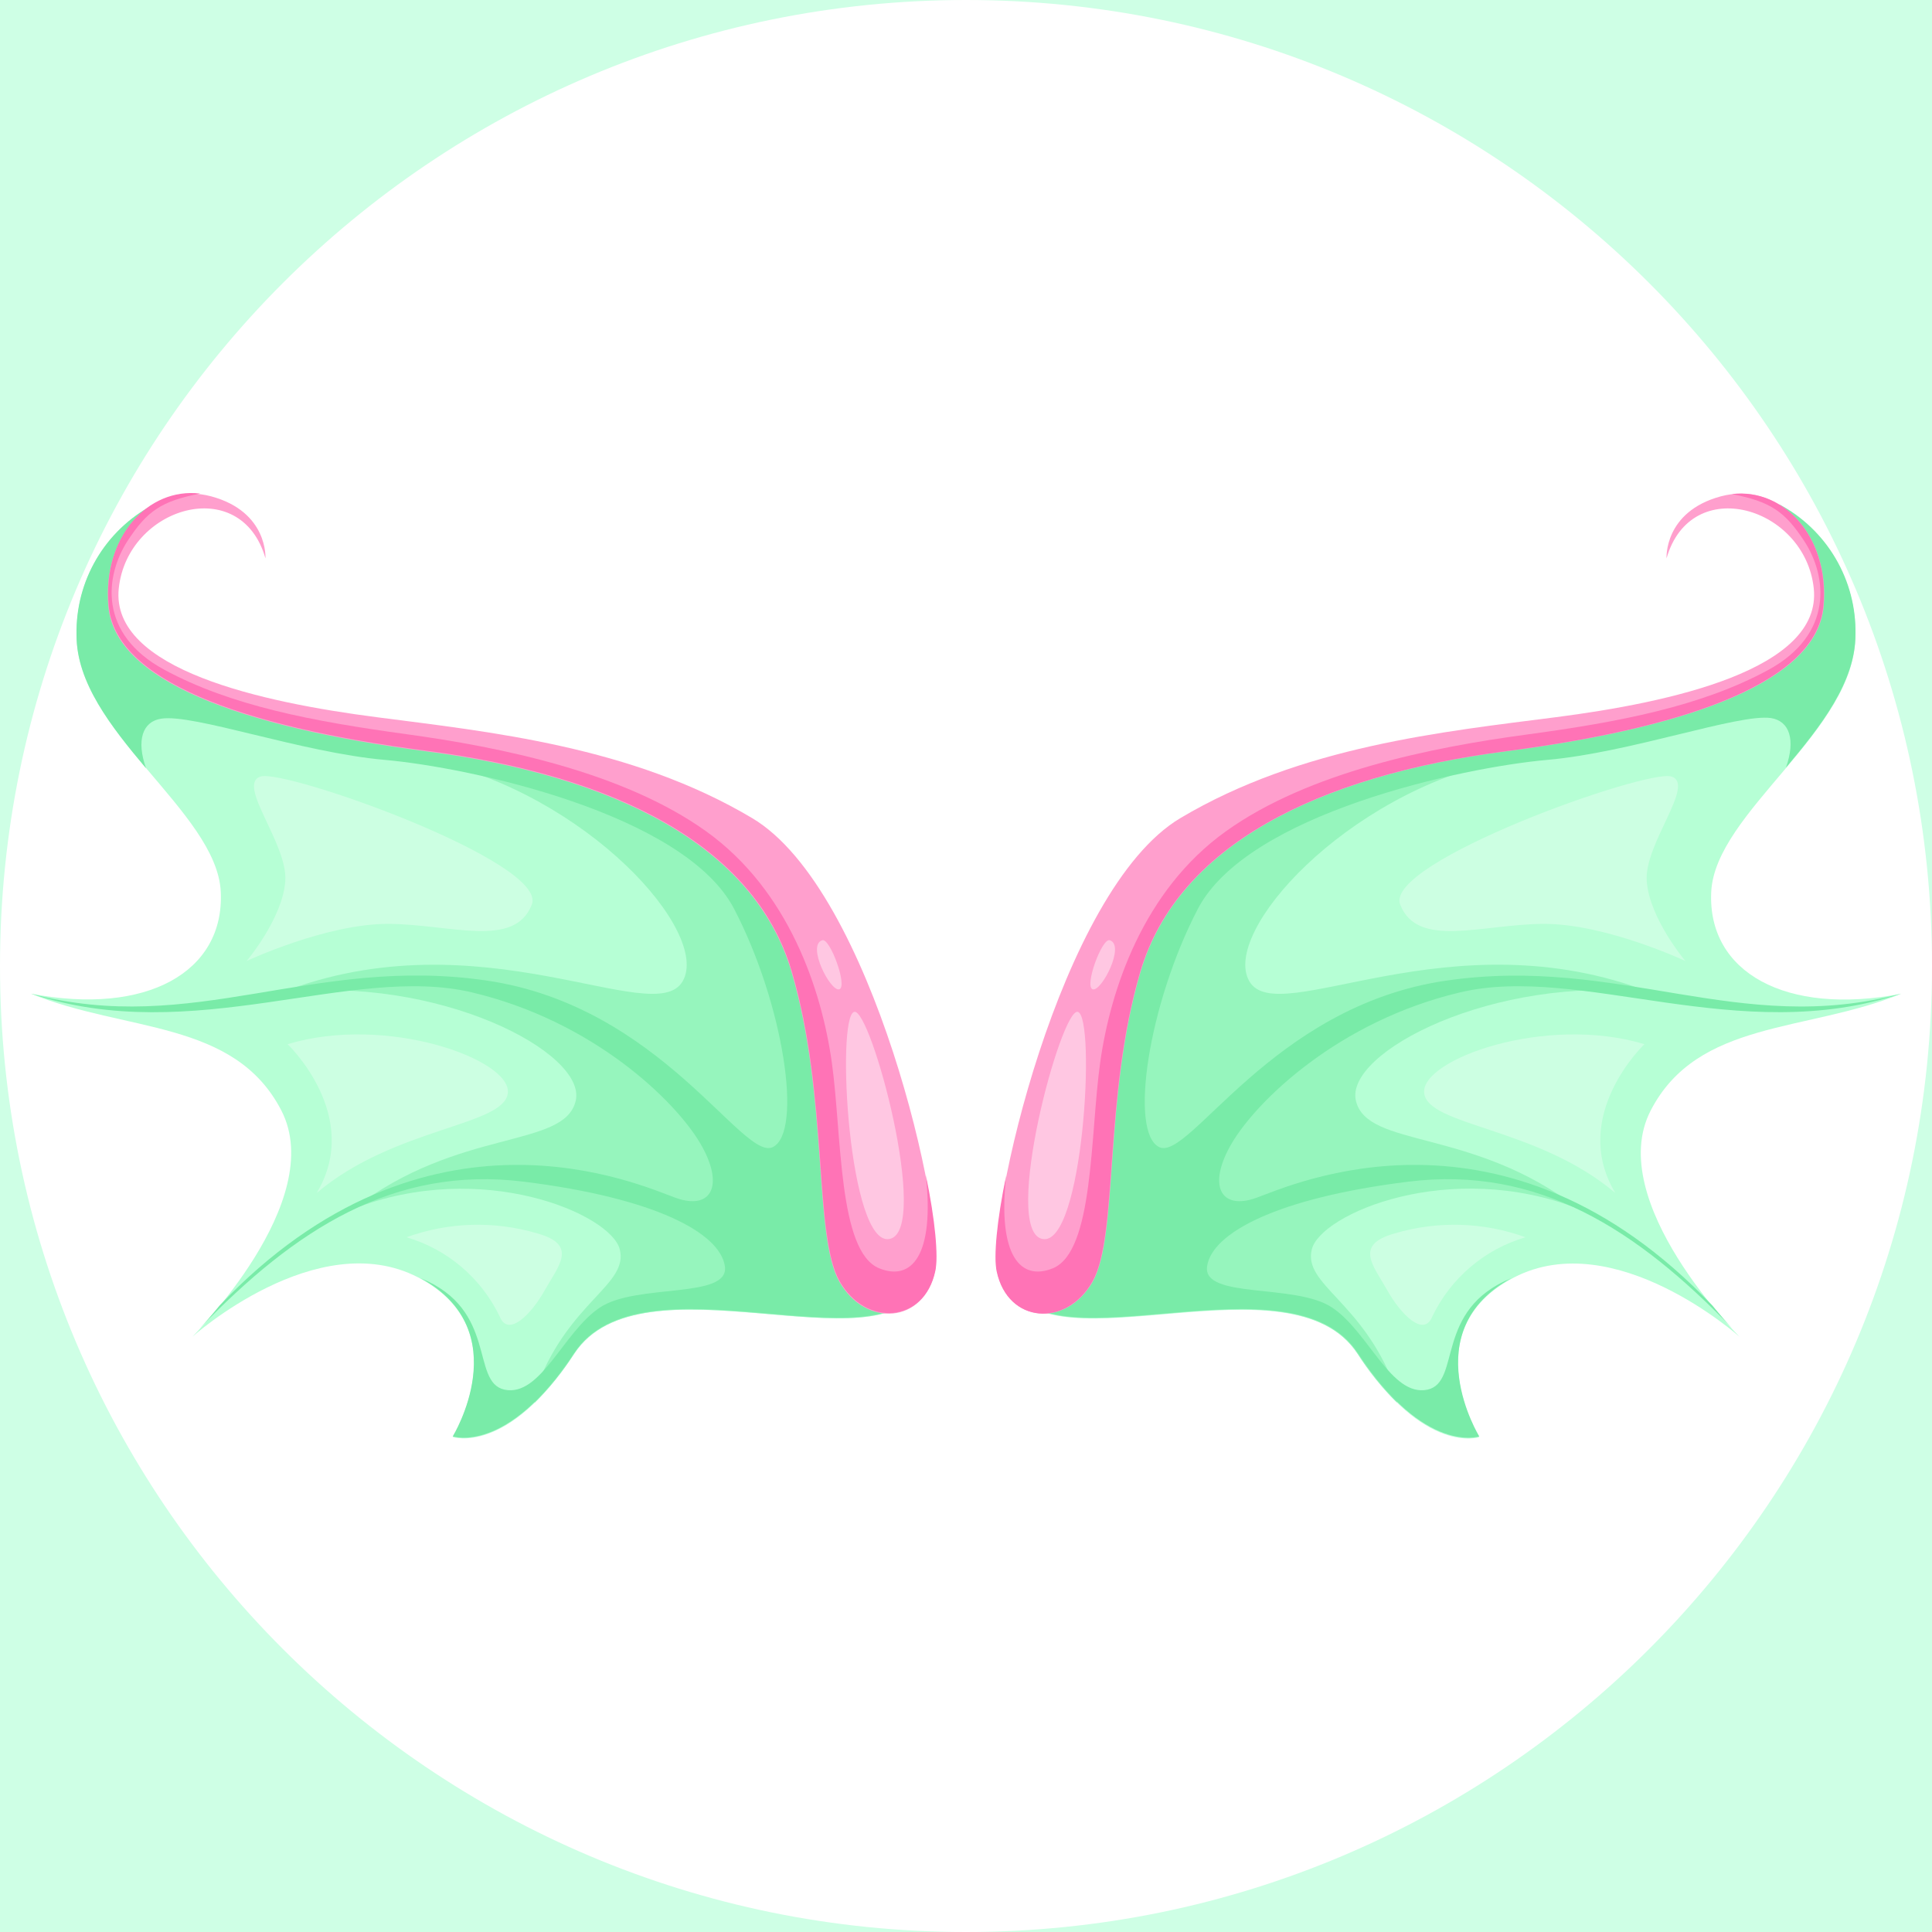
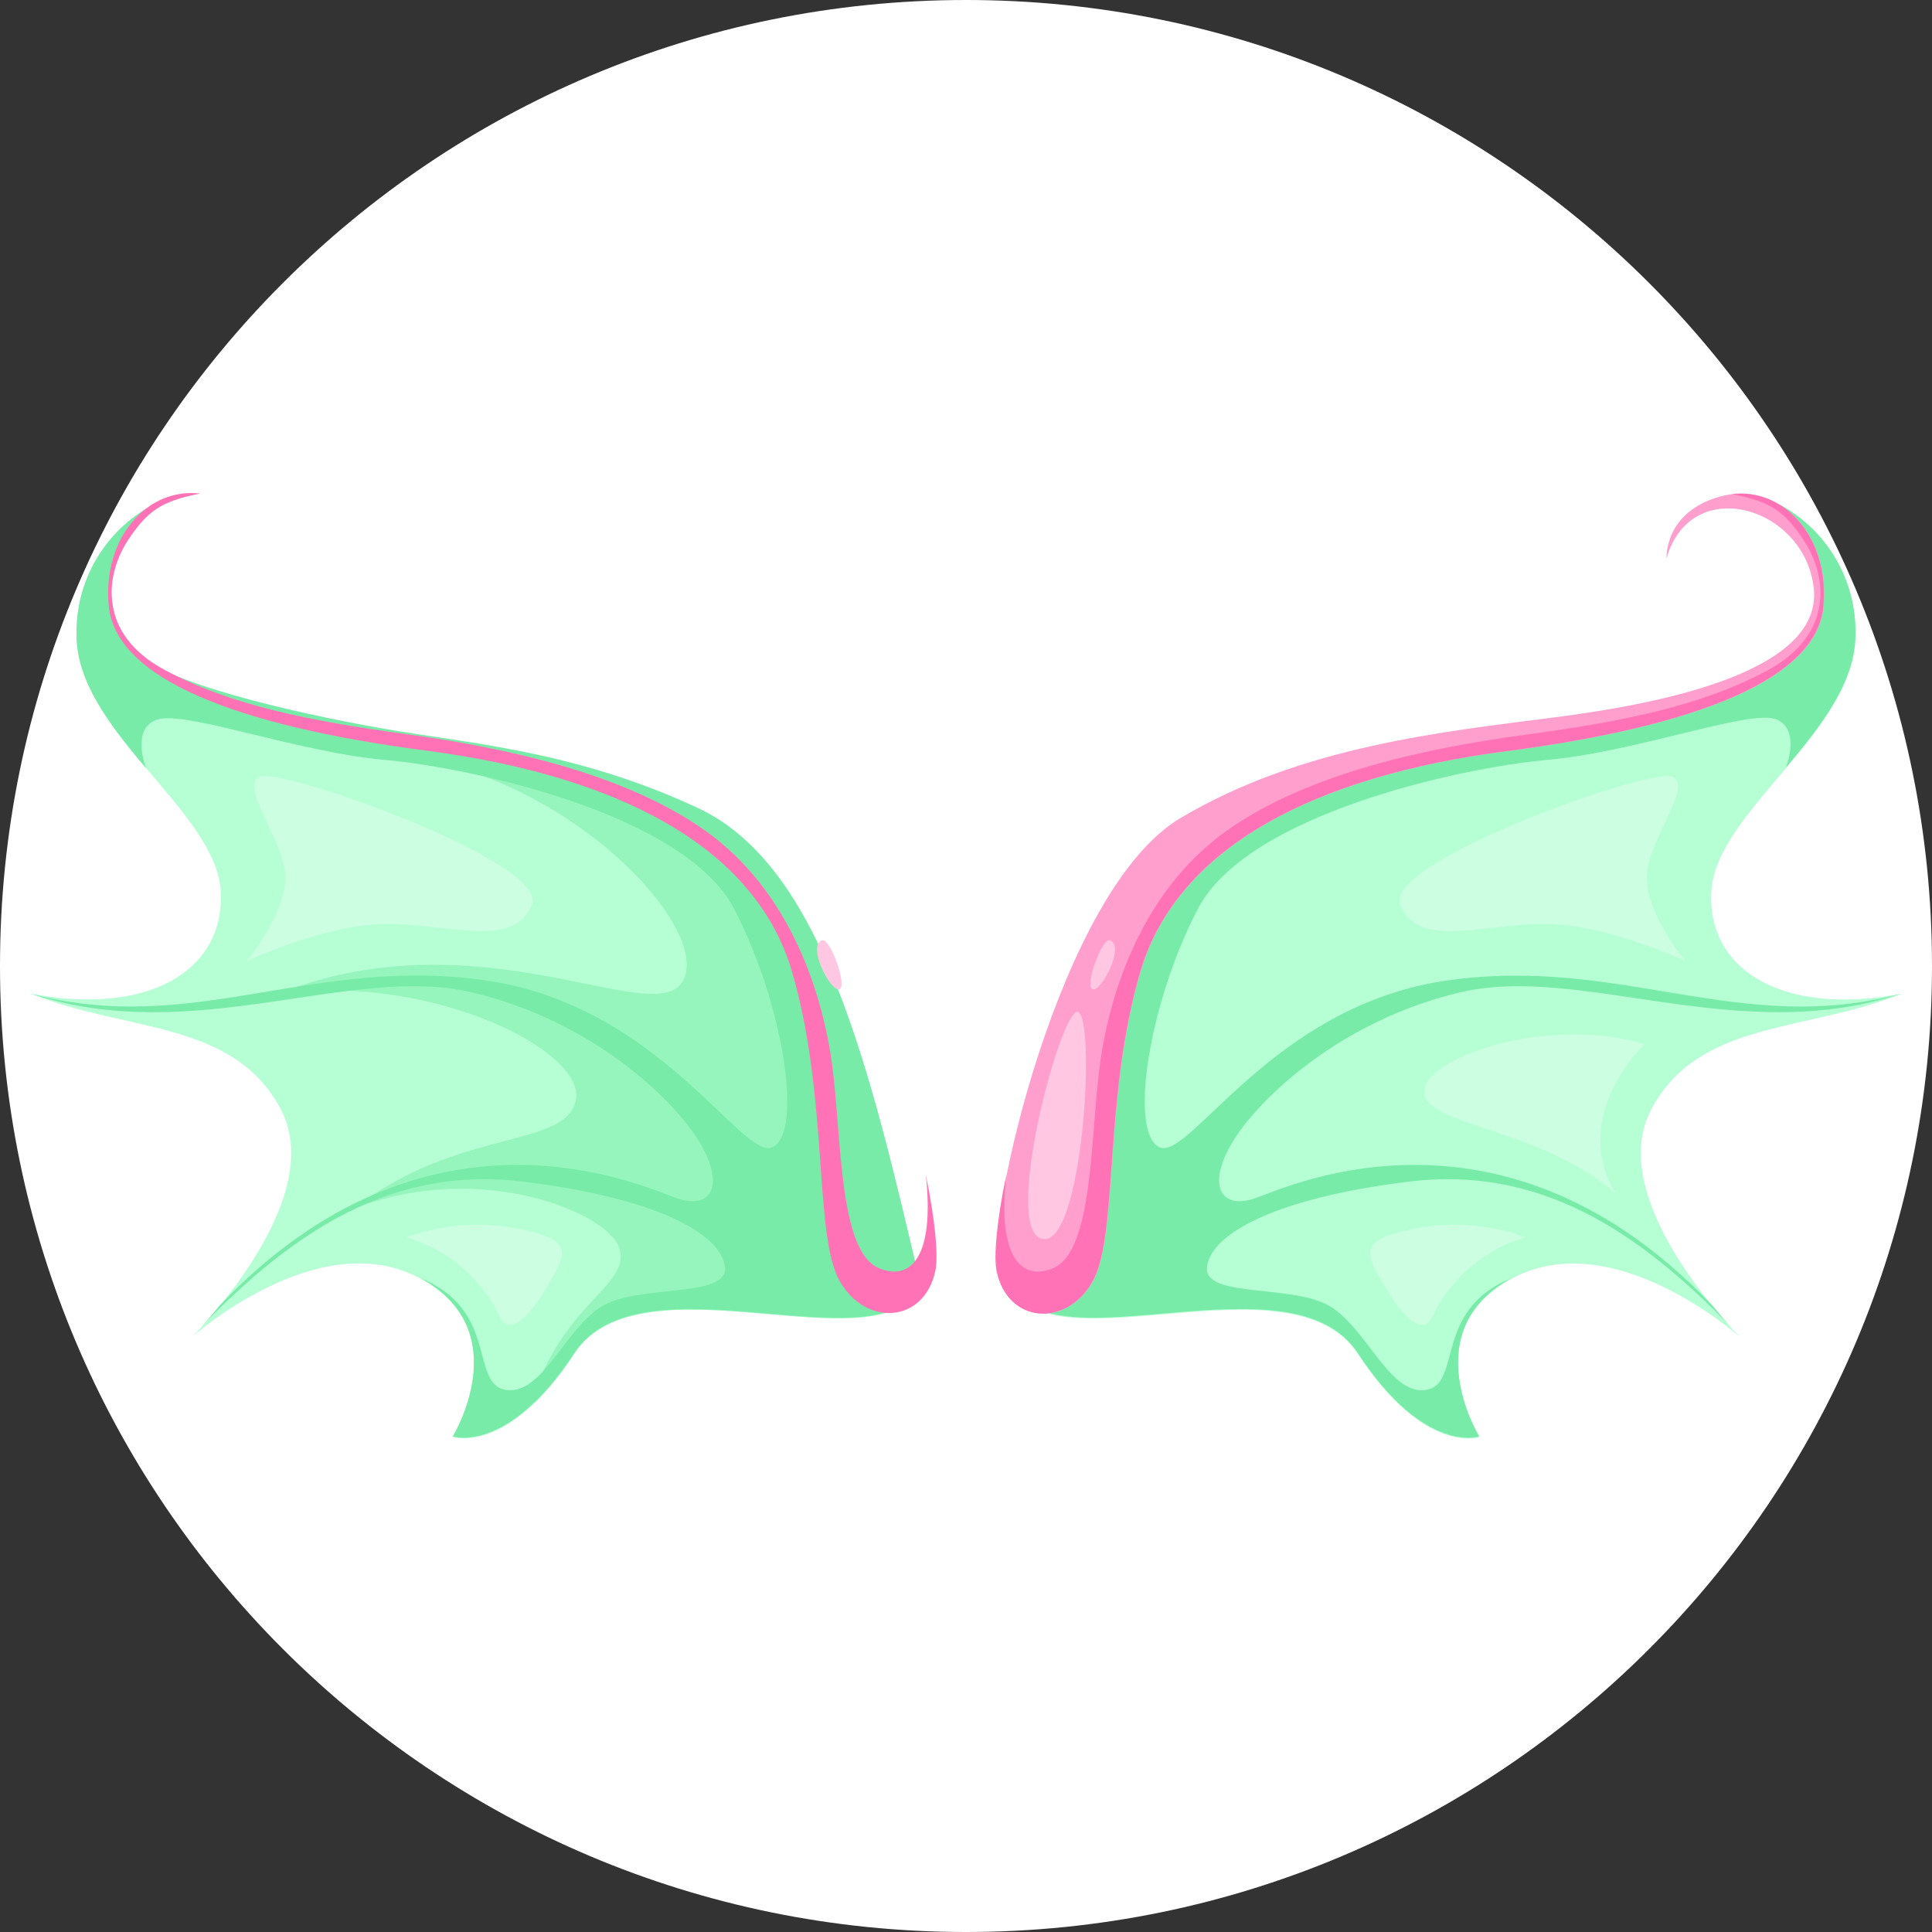
<svg xmlns="http://www.w3.org/2000/svg" width="150" height="150" viewBox="0 0 150 150" fill="none">
  <rect x="0" y="0" width="150" height="150" fill="#333333" stroke="none" />
  <g clip-path="url(#clip0)">
-     <path d="M1981 -1063H-2319V979H1981V-1063Z" fill="#CEFFE5" />
    <path d="M75 150C116.421 150 150 116.421 150 75C150 33.579 116.421 0 75 0C33.579 0 0 33.579 0 75C0 116.421 33.579 150 75 150Z" fill="white" />
    <path d="M138.119 39.21C139.944 40.181 141.464 41.639 142.511 43.422C143.558 45.205 144.09 47.243 144.049 49.31C144.099 56.73 133.159 63.02 132.859 69.25C132.559 75.48 138.639 78.88 147.589 77.16C140.269 80.16 131.809 79.16 128.159 86.22C124.509 93.28 135.059 103.79 135.059 103.79C135.059 103.79 125.389 95.13 117.549 99.18C109.709 103.23 114.839 111.58 114.839 111.58C114.839 111.58 110.609 113.03 105.419 105.12C100.229 97.21 81.529 106.41 78.529 99.79C82.439 83.11 86.089 67.31 95.809 62.79C105.529 58.27 113.719 57.79 120.509 56.58C127.299 55.37 137.409 53.02 139.629 50.52C141.849 48.02 141.929 44.52 141.259 43.08C140.371 41.669 139.317 40.37 138.119 39.21Z" fill="#B6FFD5" />
-     <path d="M95.81 62.77C103.59 59.15 110.38 58.12 116.27 57.24L116.71 59.03C104.45 61.63 94.79 72.39 97 76.19C99.21 79.99 112.59 71 128.19 77.07C115.95 75.67 104.4 81.71 105.27 85.45C106.14 89.19 114.37 87.52 122.54 93.85C112.54 89.94 102.54 94.25 101.85 96.99C101.16 99.73 105.72 100.99 108.24 107.53C108.419 107.963 108.495 108.433 108.46 108.9C107.299 107.747 106.27 106.47 105.39 105.09C100.2 97.18 81.5 106.38 78.5 99.76C82.45 83.09 86.1 67.3 95.81 62.77Z" fill="#96F5BD" />
    <path d="M113.349 77.05C103.929 79.28 97.589 85.46 95.649 88.74C93.709 92.02 94.749 94 97.539 93C100.329 92 116.839 84.4 132.949 101.36C133.569 102.12 134.109 102.73 134.499 103.14C127.079 95.43 119.419 90.51 109.379 91.74C99.089 93.01 94.099 95.74 93.719 98.31C93.339 100.88 100.539 99.62 103.399 101.5C106.259 103.38 108.009 108.5 110.839 107.89C113.479 107.29 111.329 101.68 117.339 99.24C109.829 103.34 114.849 111.52 114.849 111.52C114.849 111.52 110.619 112.97 105.429 105.06C100.239 97.15 81.539 106.35 78.539 99.73C82.449 83.05 86.099 67.25 95.819 62.73C105.539 58.21 113.729 57.73 120.519 56.52C127.309 55.31 137.419 52.96 139.639 50.46C140.488 49.441 141.048 48.214 141.261 46.905C141.474 45.597 141.331 44.255 140.849 43.02C140.061 41.65 139.151 40.355 138.129 39.15C139.954 40.121 141.474 41.579 142.521 43.362C143.568 45.145 144.1 47.183 144.059 49.25C144.059 52.94 141.399 56.34 138.659 59.6C139.429 57.42 138.929 55.98 137.499 55.75C134.999 55.39 126.599 58.43 120.109 59C113.619 59.57 96.859 63.15 92.999 70.57C89.139 77.99 87.659 87.92 89.999 89.06C92.339 90.2 98.719 78.12 112.249 76.14C125.779 74.16 135.039 80.51 147.629 77.14C134.999 81.34 122.769 74.82 113.349 77.05Z" fill="#79EBA8" />
    <path d="M108.711 70.23C107.421 66.94 127.871 59.68 129.771 60.29C131.671 60.9 127.641 65.51 127.851 68.41C128.061 71.31 130.851 74.61 130.851 74.61C130.851 74.61 124.661 71.71 119.851 71.73C115.041 71.75 110.051 73.68 108.711 70.23Z" fill="#CCFFE2" />
    <path d="M127.671 81.07C127.671 81.07 121.821 86.63 125.411 92.62C119.351 87.49 110.811 87.43 110.571 84.84C110.331 82.25 120.001 78.75 127.671 81.07Z" fill="#CCFFE2" />
    <path d="M118.44 96.06C116.876 96.519 115.425 97.301 114.182 98.355C112.938 99.409 111.929 100.712 111.22 102.18C110.57 103.87 108.78 102.09 107.71 100.18C106.64 98.27 105.09 96.65 108.29 95.76C111.618 94.772 115.176 94.877 118.44 96.06Z" fill="#CCFFE2" />
    <path d="M129.39 43.35C129.39 43.35 129.17 39.74 133.59 38.54C138.01 37.34 142.09 41.38 141.59 47.08C141.09 52.78 131.59 56.42 116.94 58.33C102.29 60.24 91.45 65.66 88.56 75.43C85.67 85.2 86.87 95.93 84.84 99.51C82.81 103.09 78.27 102.78 77.41 98.72C76.55 94.66 82.25 69.11 91.64 63.52C101.03 57.93 112.05 56.81 120.82 55.68C129.59 54.55 141.49 52.01 140.82 45.68C140.15 39.35 131.3 36.7 129.39 43.35Z" fill="#FF9FCD" />
    <path d="M81.741 98.47C84.941 97.17 84.631 88.07 85.421 82.47C86.211 76.87 88.741 69.15 95.181 64.54C101.621 59.93 111.181 58.02 118.461 57.04C125.741 56.06 132.061 54.84 137.241 52.04C142.421 49.24 141.831 44.7 140.101 42.04C138.581 39.72 137.491 38.95 134.461 38.36C138.521 37.87 142.051 41.75 141.561 47.07C141.031 52.77 131.561 56.41 116.911 58.32C102.261 60.23 91.421 65.65 88.531 75.42C85.641 85.19 86.841 95.92 84.811 99.5C82.781 103.08 78.241 102.77 77.381 98.71C77.141 97.59 77.381 94.81 78.121 91.26C77.431 97.49 79.231 99.49 81.741 98.47Z" fill="#FF73B6" />
    <path d="M83.68 78.56C82.379 78.22 77.74 95.5 80.919 96.19C84.1 96.88 85.109 78.94 83.68 78.56Z" fill="#FFC7E2" />
    <path d="M86.16 73C85.56 72.8 84.16 76.61 84.84 76.81C85.52 77.01 87.39 73.38 86.16 73Z" fill="#FFC7E2" />
    <path d="M11.88 39.21C10.055 40.181 8.535 41.639 7.488 43.422C6.441 45.205 5.909 47.243 5.95 49.31C5.89 56.73 16.84 63 17.14 69.24C17.44 75.48 11.36 78.87 2.41 77.15C9.73 80.15 18.19 79.15 21.84 86.21C25.49 93.27 14.94 103.78 14.94 103.78C14.94 103.78 24.61 95.12 32.45 99.17C40.29 103.22 35.16 111.57 35.16 111.57C35.16 111.57 39.39 113.02 44.58 105.11C49.77 97.2 68.47 106.4 71.47 99.78C67.56 83.1 63.91 67.3 54.19 62.78C44.47 58.26 36.28 57.78 29.49 56.57C22.7 55.36 12.58 53 10.36 50.51C8.14 48.02 8.06 44.51 8.73 43.07C9.622 41.662 10.68 40.366 11.88 39.21Z" fill="#B6FFD5" />
    <path d="M54.189 62.77C46.409 59.15 39.619 58.12 33.729 57.24L33.289 59C45.549 61.63 55.209 72.39 52.999 76.19C50.789 79.99 37.369 71 21.779 77.08C34.019 75.68 45.569 81.72 44.699 85.46C43.829 89.2 35.599 87.53 27.429 93.86C37.429 89.95 47.429 94.26 48.119 97C48.809 99.74 44.249 101 41.729 107.54C41.55 107.973 41.475 108.443 41.509 108.91C42.67 107.757 43.7 106.48 44.579 105.1C49.769 97.19 68.469 106.39 71.469 99.77C67.549 83.09 63.899 67.3 54.189 62.77Z" fill="#96F5BD" />
    <path d="M36.65 77.05C46.07 79.28 52.41 85.46 54.35 88.74C56.29 92.02 55.25 94 52.46 93C49.67 92 33.16 84.4 17.05 101.36C16.43 102.12 15.89 102.73 15.5 103.14C22.92 95.43 30.58 90.51 40.62 91.74C50.91 93.01 55.9 95.74 56.28 98.31C56.66 100.88 49.46 99.62 46.6 101.5C43.74 103.38 41.99 108.5 39.16 107.89C36.52 107.29 38.67 101.68 32.66 99.24C40.17 103.34 35.15 111.52 35.15 111.52C35.15 111.52 39.38 112.97 44.57 105.06C49.76 97.15 68.46 106.35 71.46 99.73C67.55 83.05 63.9 67.25 54.18 62.73C44.46 58.21 36.27 57.73 29.48 56.52C22.69 55.31 12.58 53 10.36 50.51C9.511 49.492 8.951 48.264 8.738 46.956C8.526 45.647 8.668 44.305 9.15 43.07C9.938 41.701 10.848 40.405 11.87 39.2C10.045 40.172 8.525 41.63 7.478 43.412C6.431 45.195 5.899 47.233 5.94 49.3C5.94 52.99 8.6 56.39 11.34 59.65C10.57 57.47 11.07 56.03 12.5 55.8C15 55.39 23.4 58.43 29.89 59C36.38 59.57 53.14 63.15 57 70.57C60.86 77.99 62.34 87.92 60 89.06C57.66 90.2 51.32 78.11 37.79 76.13C24.26 74.15 15 80.5 2.41 77.15C15 81.34 27.23 74.82 36.65 77.05Z" fill="#79EBA8" />
    <path d="M41.29 70.23C42.58 66.94 22.13 59.68 20.23 60.29C18.33 60.9 22.36 65.51 22.15 68.41C21.94 71.31 19.15 74.61 19.15 74.61C19.15 74.61 25.34 71.71 30.15 71.73C34.96 71.75 39.95 73.68 41.29 70.23Z" fill="#CCFFE2" />
-     <path d="M22.33 81.07C22.33 81.07 28.18 86.63 24.59 92.62C30.65 87.49 39.19 87.43 39.43 84.84C39.67 82.25 30 78.75 22.33 81.07Z" fill="#CCFFE2" />
    <path d="M31.561 96.06C33.125 96.519 34.575 97.301 35.819 98.355C37.062 99.409 38.071 100.712 38.781 102.18C39.431 103.87 41.221 102.09 42.291 100.18C43.361 98.27 44.91 96.65 41.711 95.76C38.382 94.772 34.825 94.877 31.561 96.06Z" fill="#CCFFE2" />
-     <path d="M20.611 43.35C20.611 43.35 20.831 39.74 16.411 38.54C11.991 37.34 7.911 41.38 8.411 47.08C8.911 52.78 18.411 56.42 33.061 58.33C47.711 60.24 58.551 65.66 61.441 75.43C64.331 85.2 63.131 95.93 65.161 99.51C67.191 103.09 71.731 102.78 72.591 98.72C73.451 94.66 67.791 69.11 58.401 63.52C49.011 57.93 38.001 56.82 29.221 55.68C20.441 54.54 8.551 52.01 9.221 45.68C9.891 39.35 18.701 36.7 20.611 43.35Z" fill="#FF9FCD" />
    <path d="M68.26 98.47C65.06 97.17 65.37 88.07 64.58 82.47C63.79 76.87 61.26 69.15 54.82 64.54C48.38 59.93 38.83 58 31.54 57C24.25 56 17.94 54.8 12.76 52C7.58 49.2 8.17 44.69 9.9 42C11.42 39.68 12.51 38.91 15.54 38.32C11.48 37.83 7.95 41.71 8.44 47.03C8.97 52.73 18.44 56.37 33.09 58.28C47.74 60.19 58.58 65.61 61.47 75.38C64.36 85.15 63.16 95.88 65.19 99.46C67.22 103.04 71.76 102.73 72.62 98.67C72.86 97.55 72.62 94.77 71.88 91.22C72.57 97.49 70.77 99.49 68.26 98.47Z" fill="#FF73B6" />
-     <path d="M66.319 78.56C67.619 78.22 72.259 95.5 69.079 96.19C65.899 96.88 64.889 78.94 66.319 78.56Z" fill="#FFC7E2" />
    <path d="M63.839 73C64.439 72.8 65.839 76.61 65.159 76.81C64.479 77.01 62.609 73.38 63.839 73Z" fill="#FFC7E2" />
  </g>
  <defs>
    <clipPath id="clip0">
      <rect width="150" height="150" fill="white" />
    </clipPath>
  </defs>
</svg>